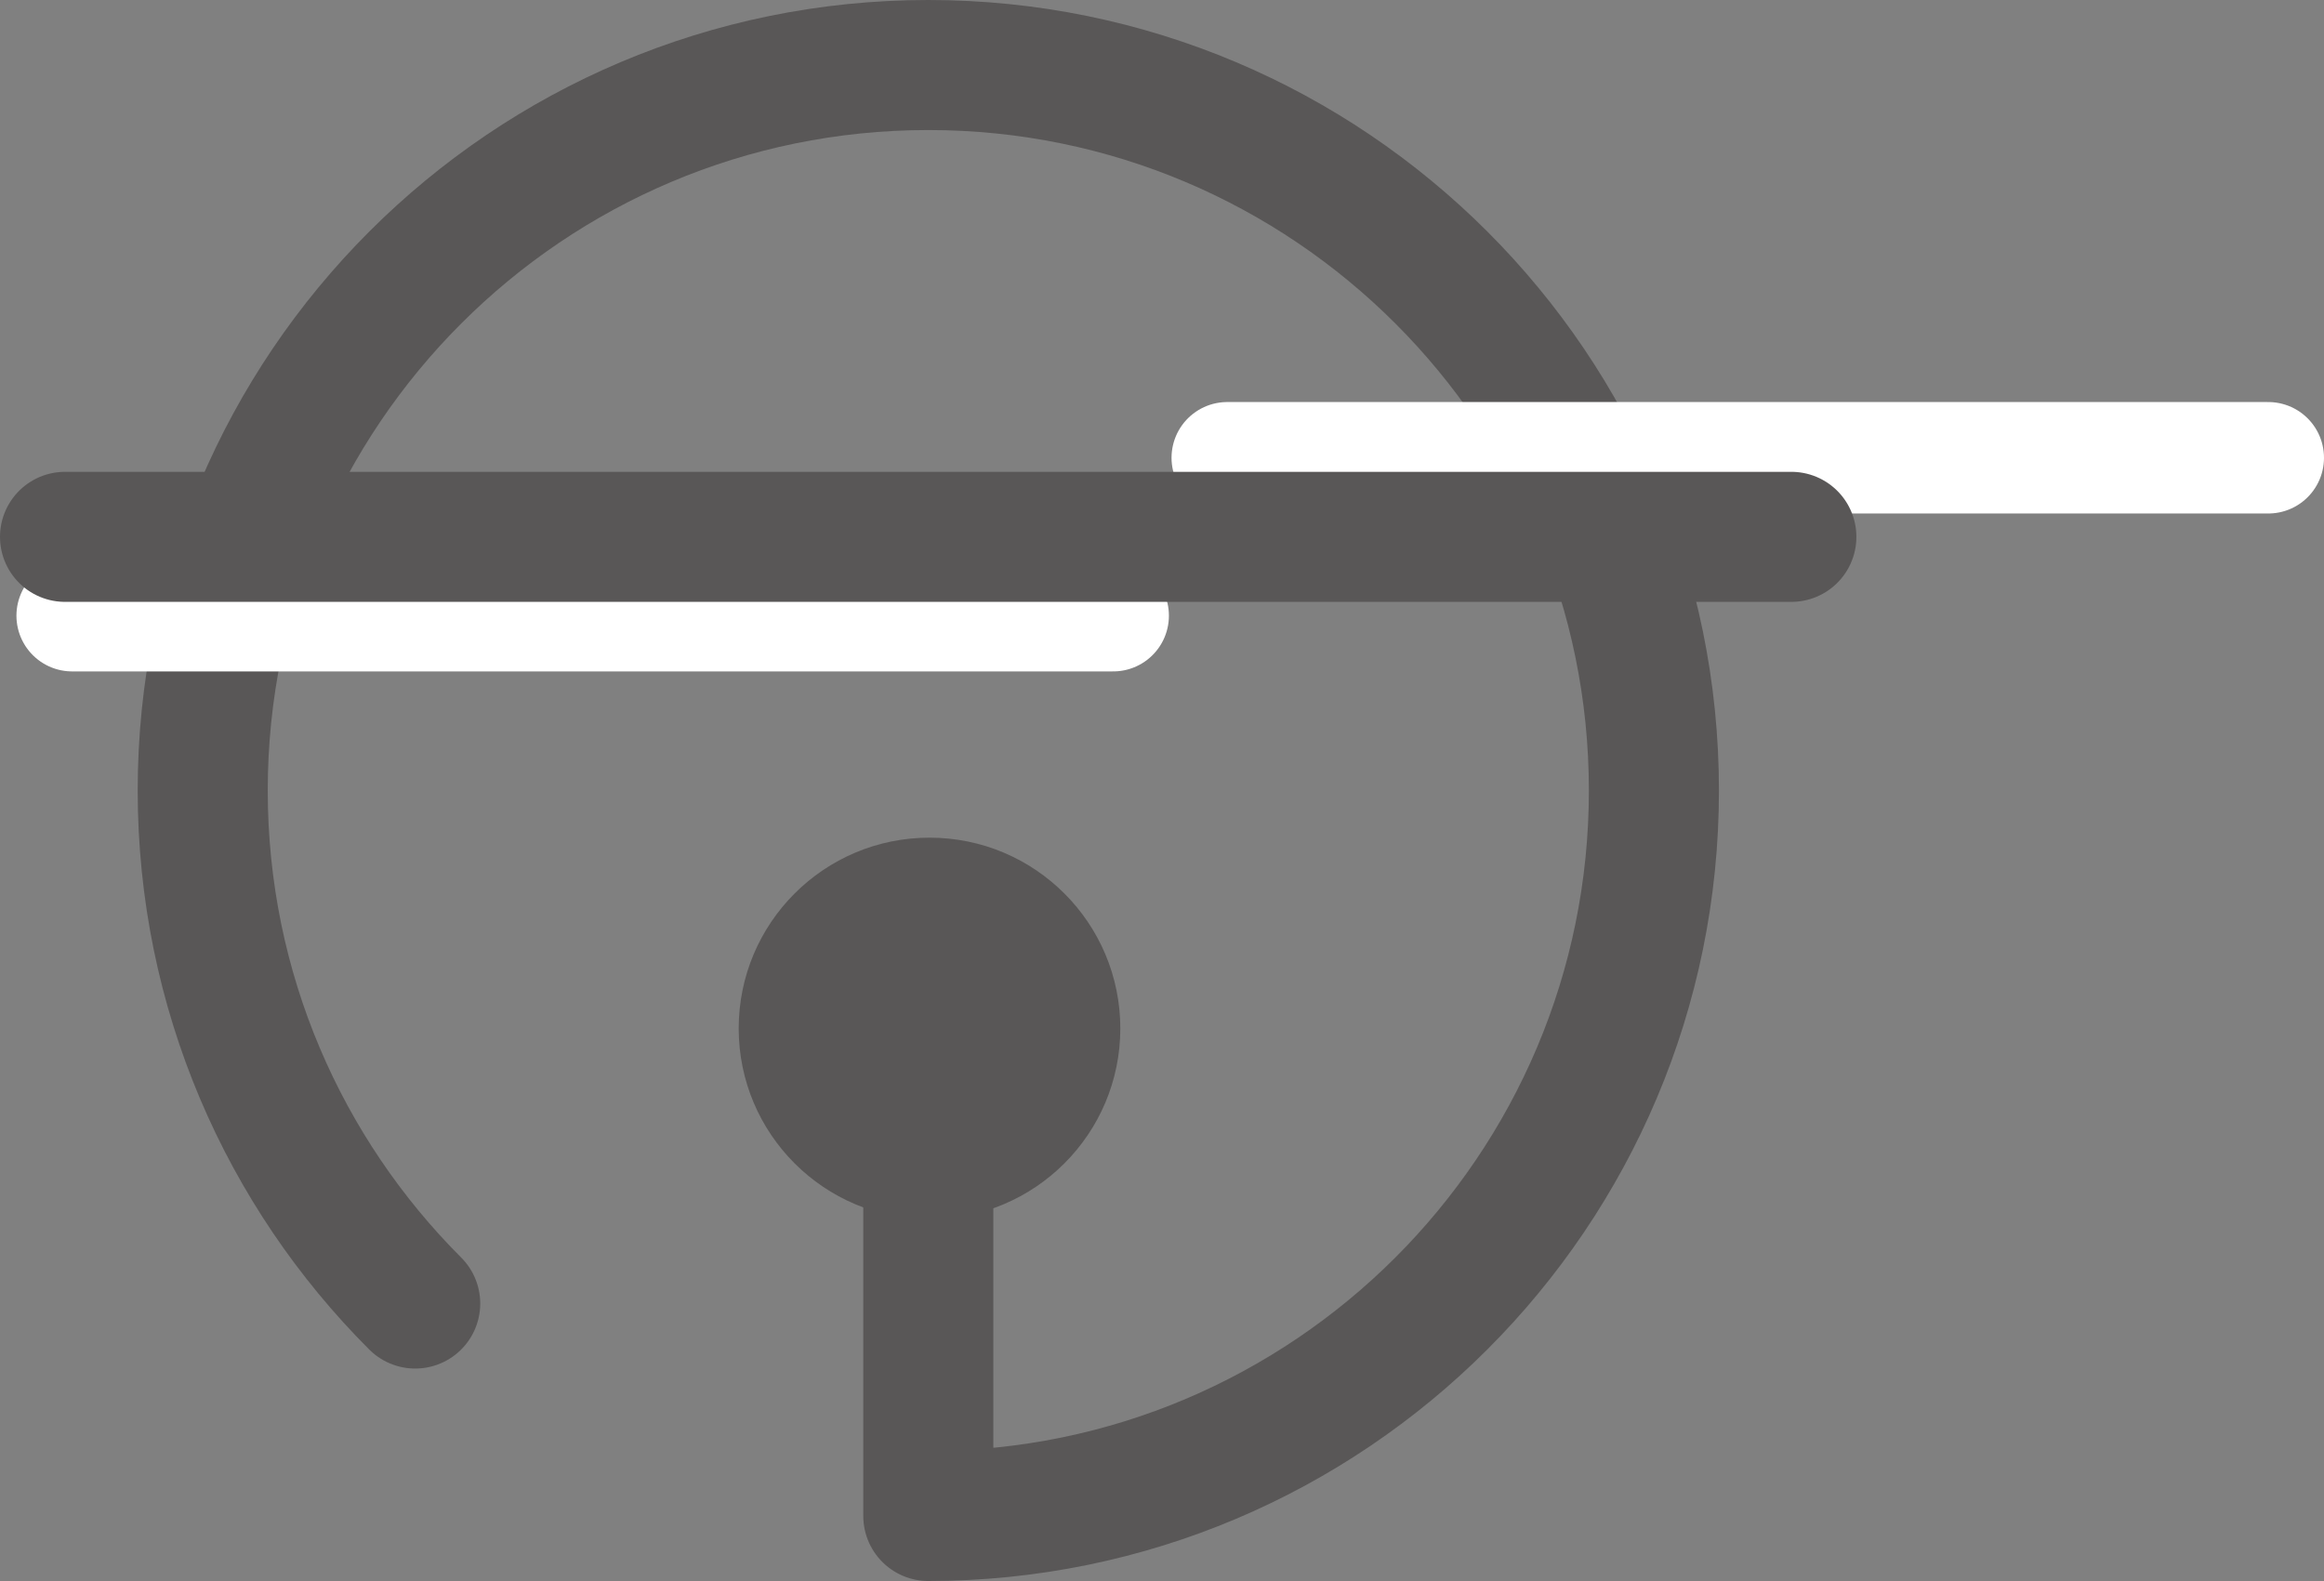
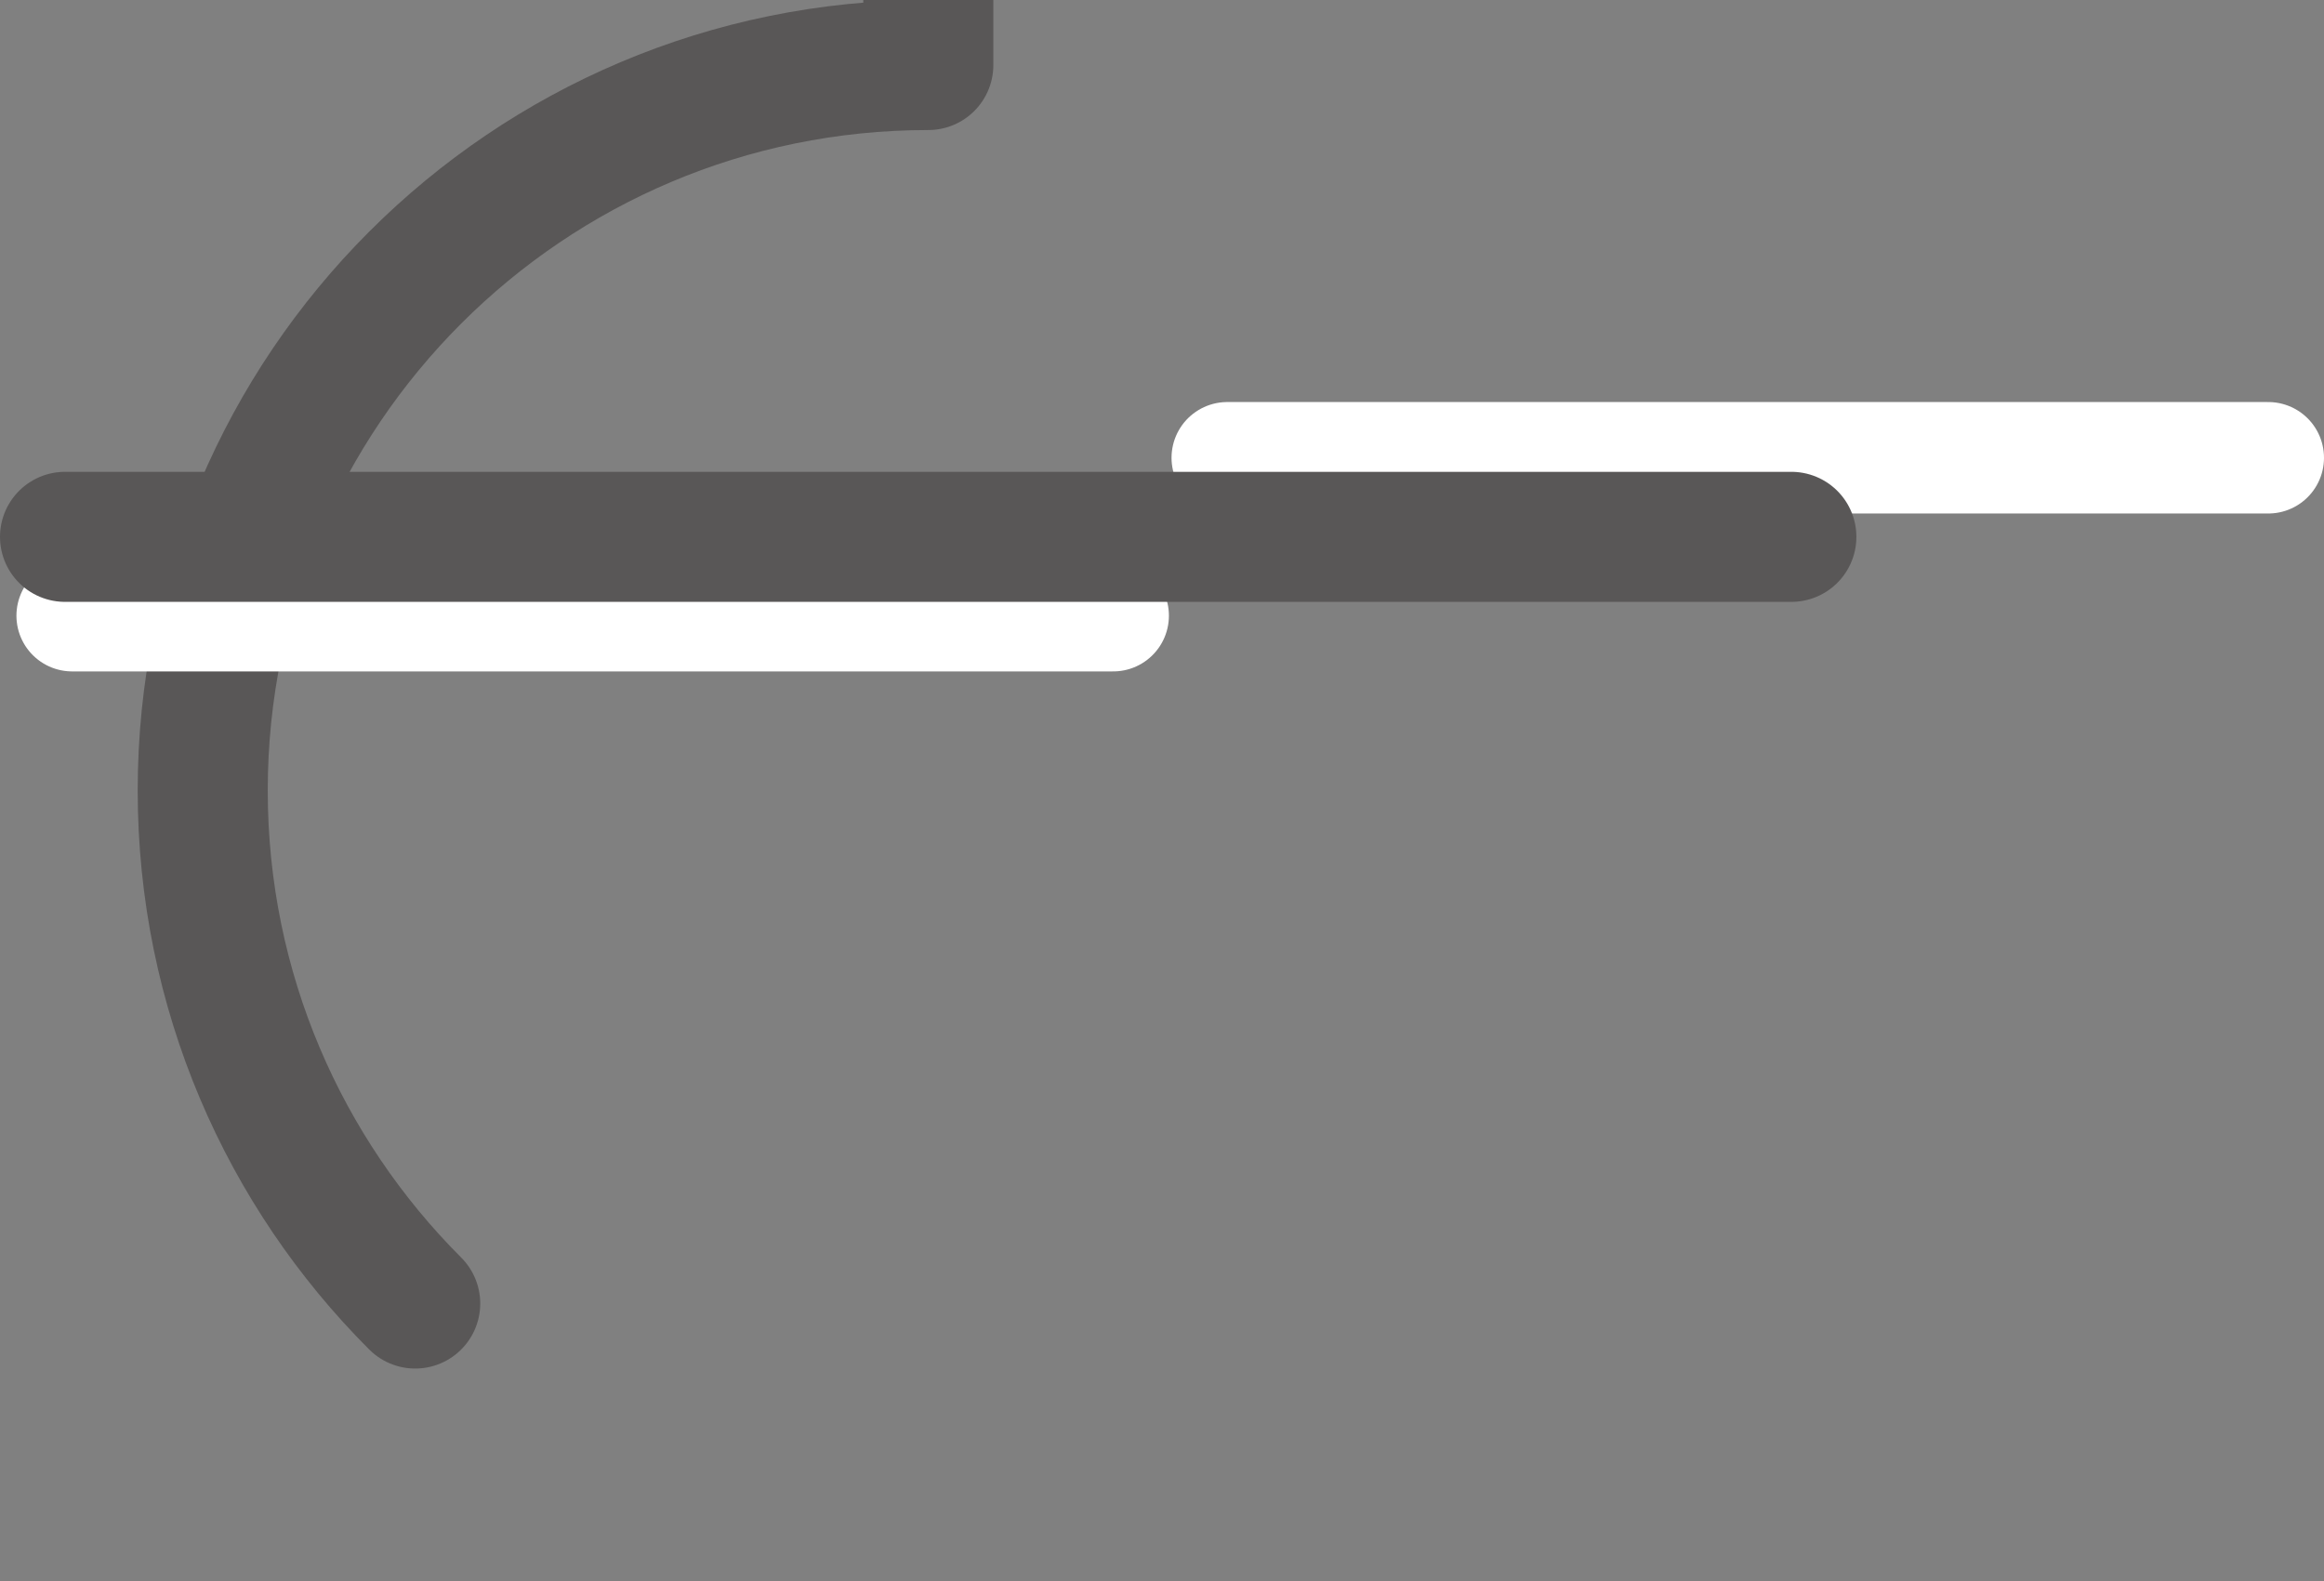
<svg xmlns="http://www.w3.org/2000/svg" id="_レイヤー_1" data-name="レイヤー_1" version="1.1" viewBox="0 0 97.56 66.38">
  <rect x="0" y="0" width="97.56" height="66.38" fill="#808080" stroke="none" />
  <defs>
    <style>
      .st0 {
        stroke: #595757;
        stroke-width: 5.46px;
      }

      .st0, .st1 {
        fill: none;
        stroke-linecap: round;
        stroke-linejoin: round;
      }

      .st1 {
        stroke: #fff;
        stroke-width: 4.68px;
      }

      .st2 {
        fill: #595757;
      }
    </style>
  </defs>
  <g>
-     <path class="st0" d="M17.43,54.73c-5.51-5.51-8.92-13.13-8.92-21.54,0-16.82,13.64-30.46,30.46-30.46s30.46,13.64,30.46,30.46-13.64,30.46-30.46,30.46v-21.56" />
-     <circle class="st2" cx="39.02" cy="43.18" r="8.01" />
+     <path class="st0" d="M17.43,54.73c-5.51-5.51-8.92-13.13-8.92-21.54,0-16.82,13.64-30.46,30.46-30.46v-21.56" />
  </g>
  <line class="st1" x1="3.03" y1="25.85" x2="46.73" y2="25.85" />
  <line class="st1" x1="51.52" y1="19.22" x2="95.22" y2="19.22" />
  <line class="st0" x1="2.73" y1="22.54" x2="75.2" y2="22.54" />
</svg>